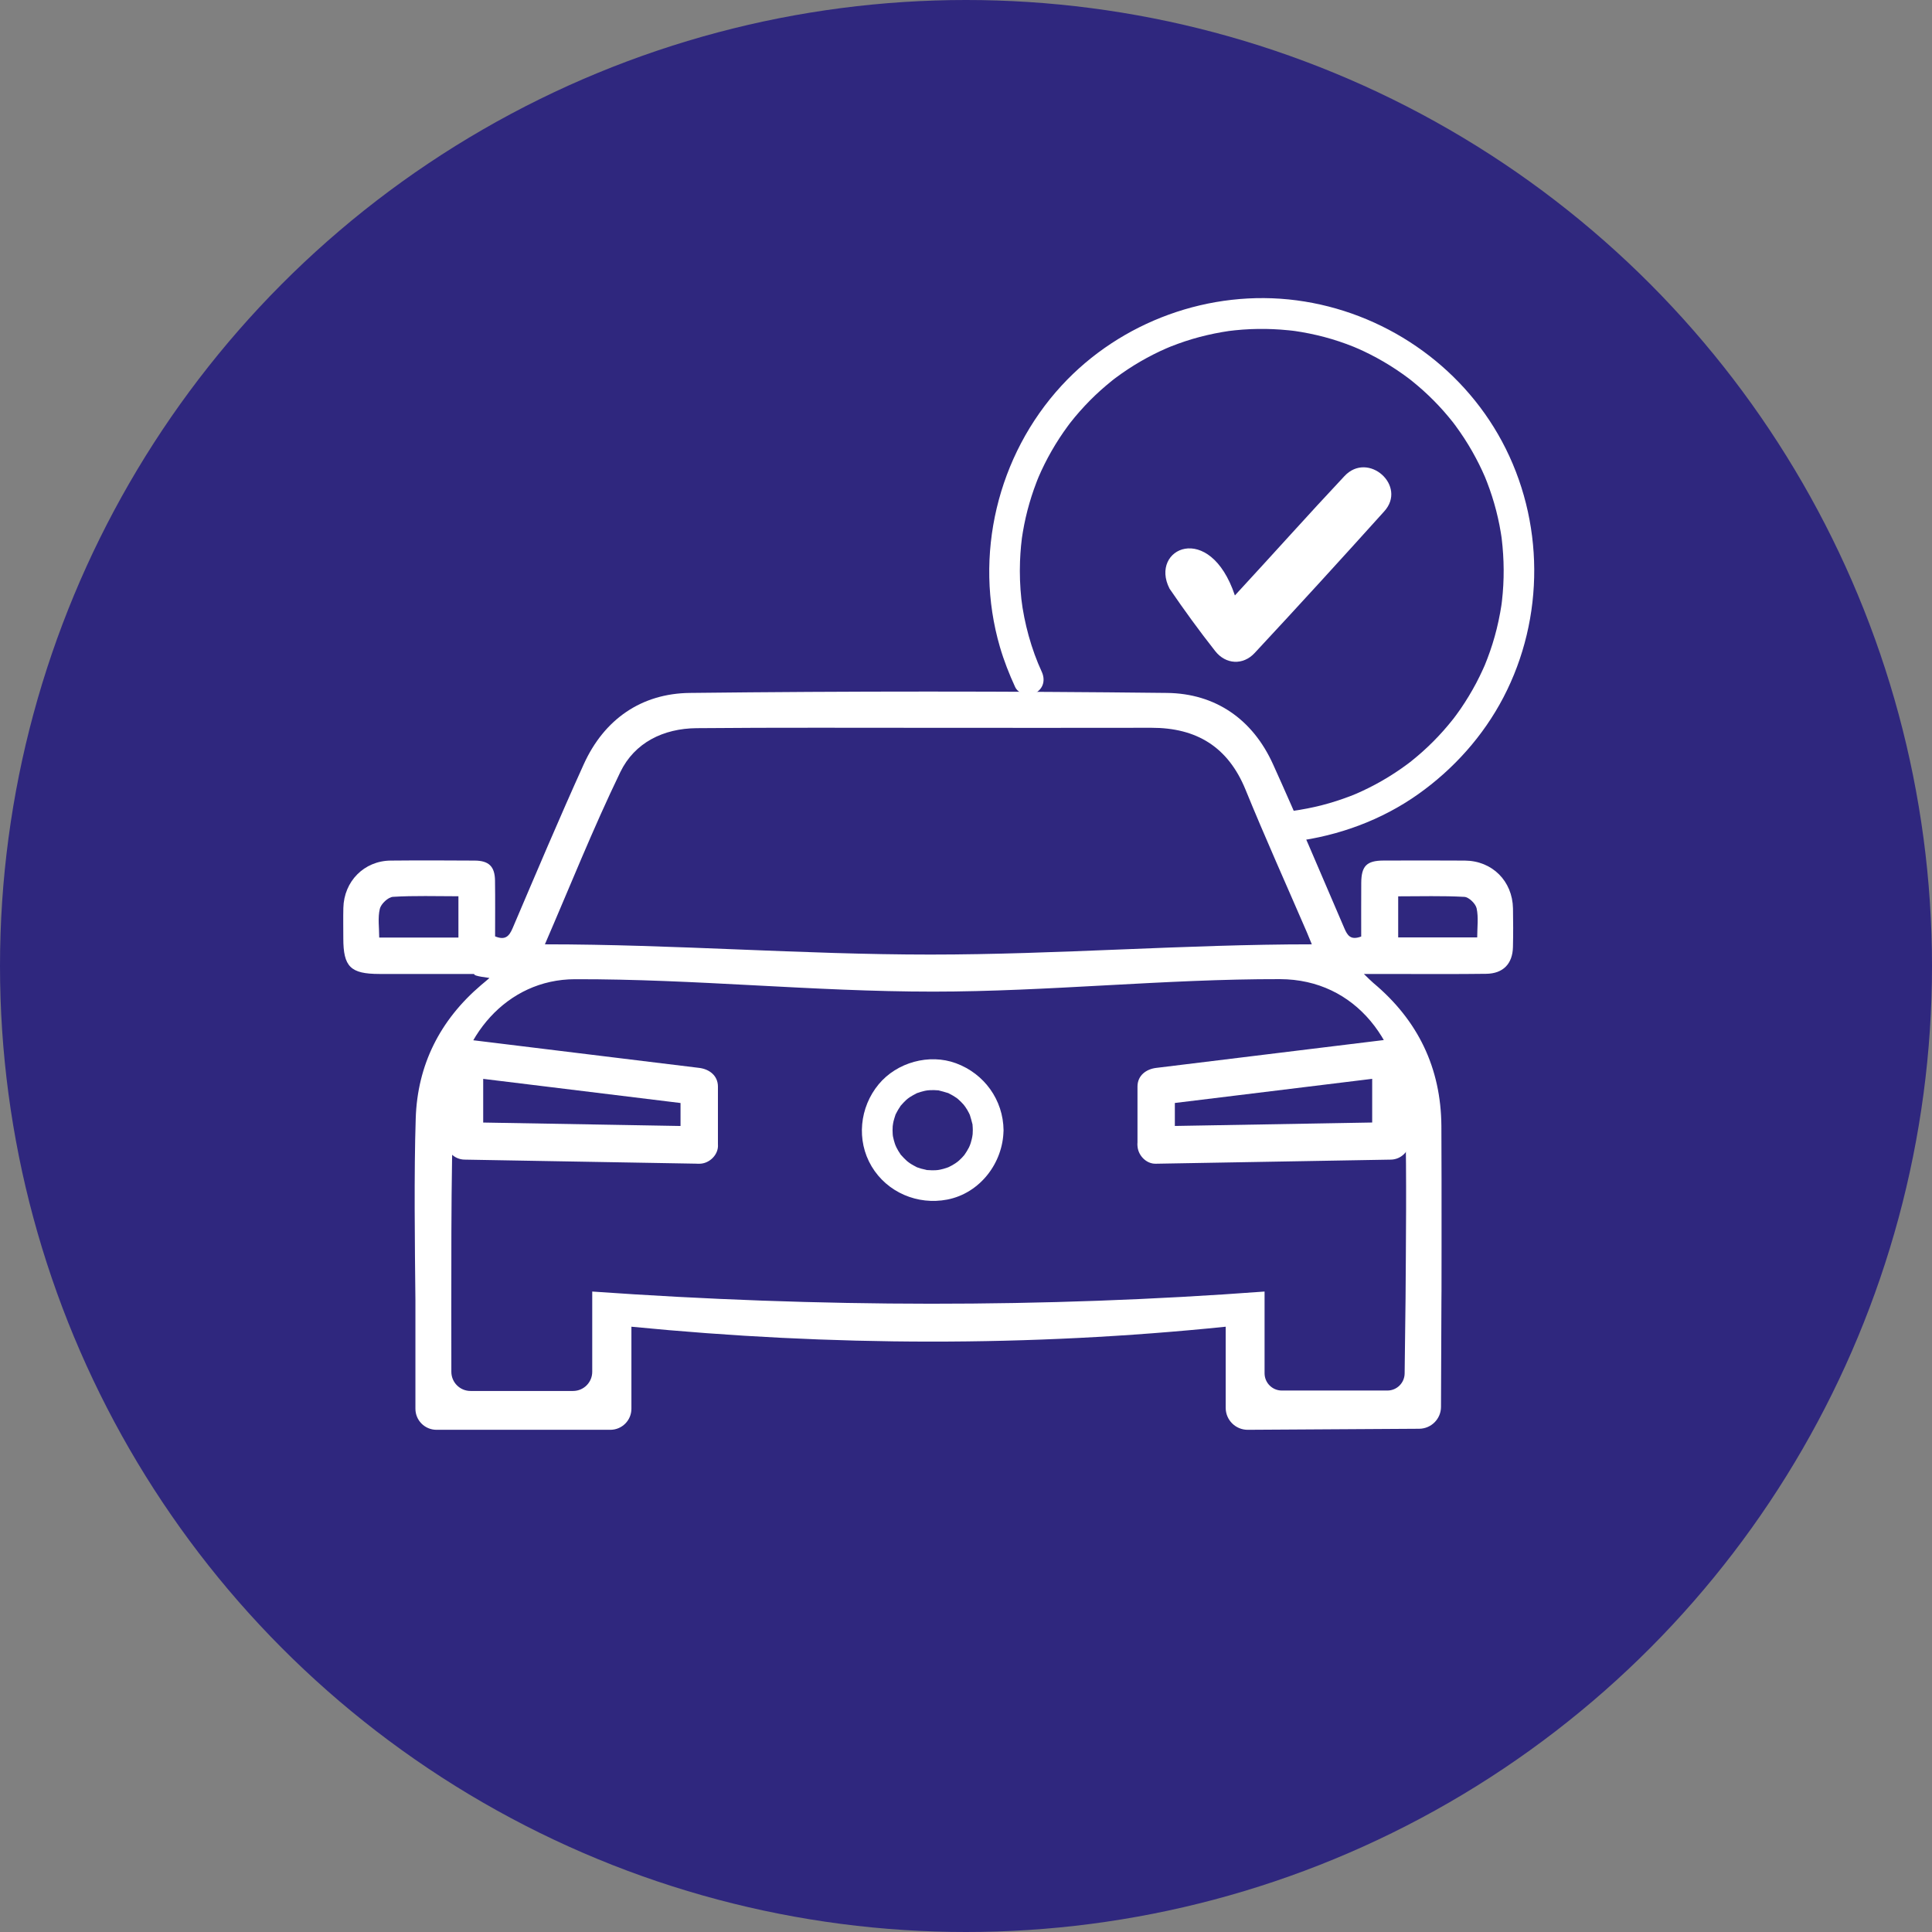
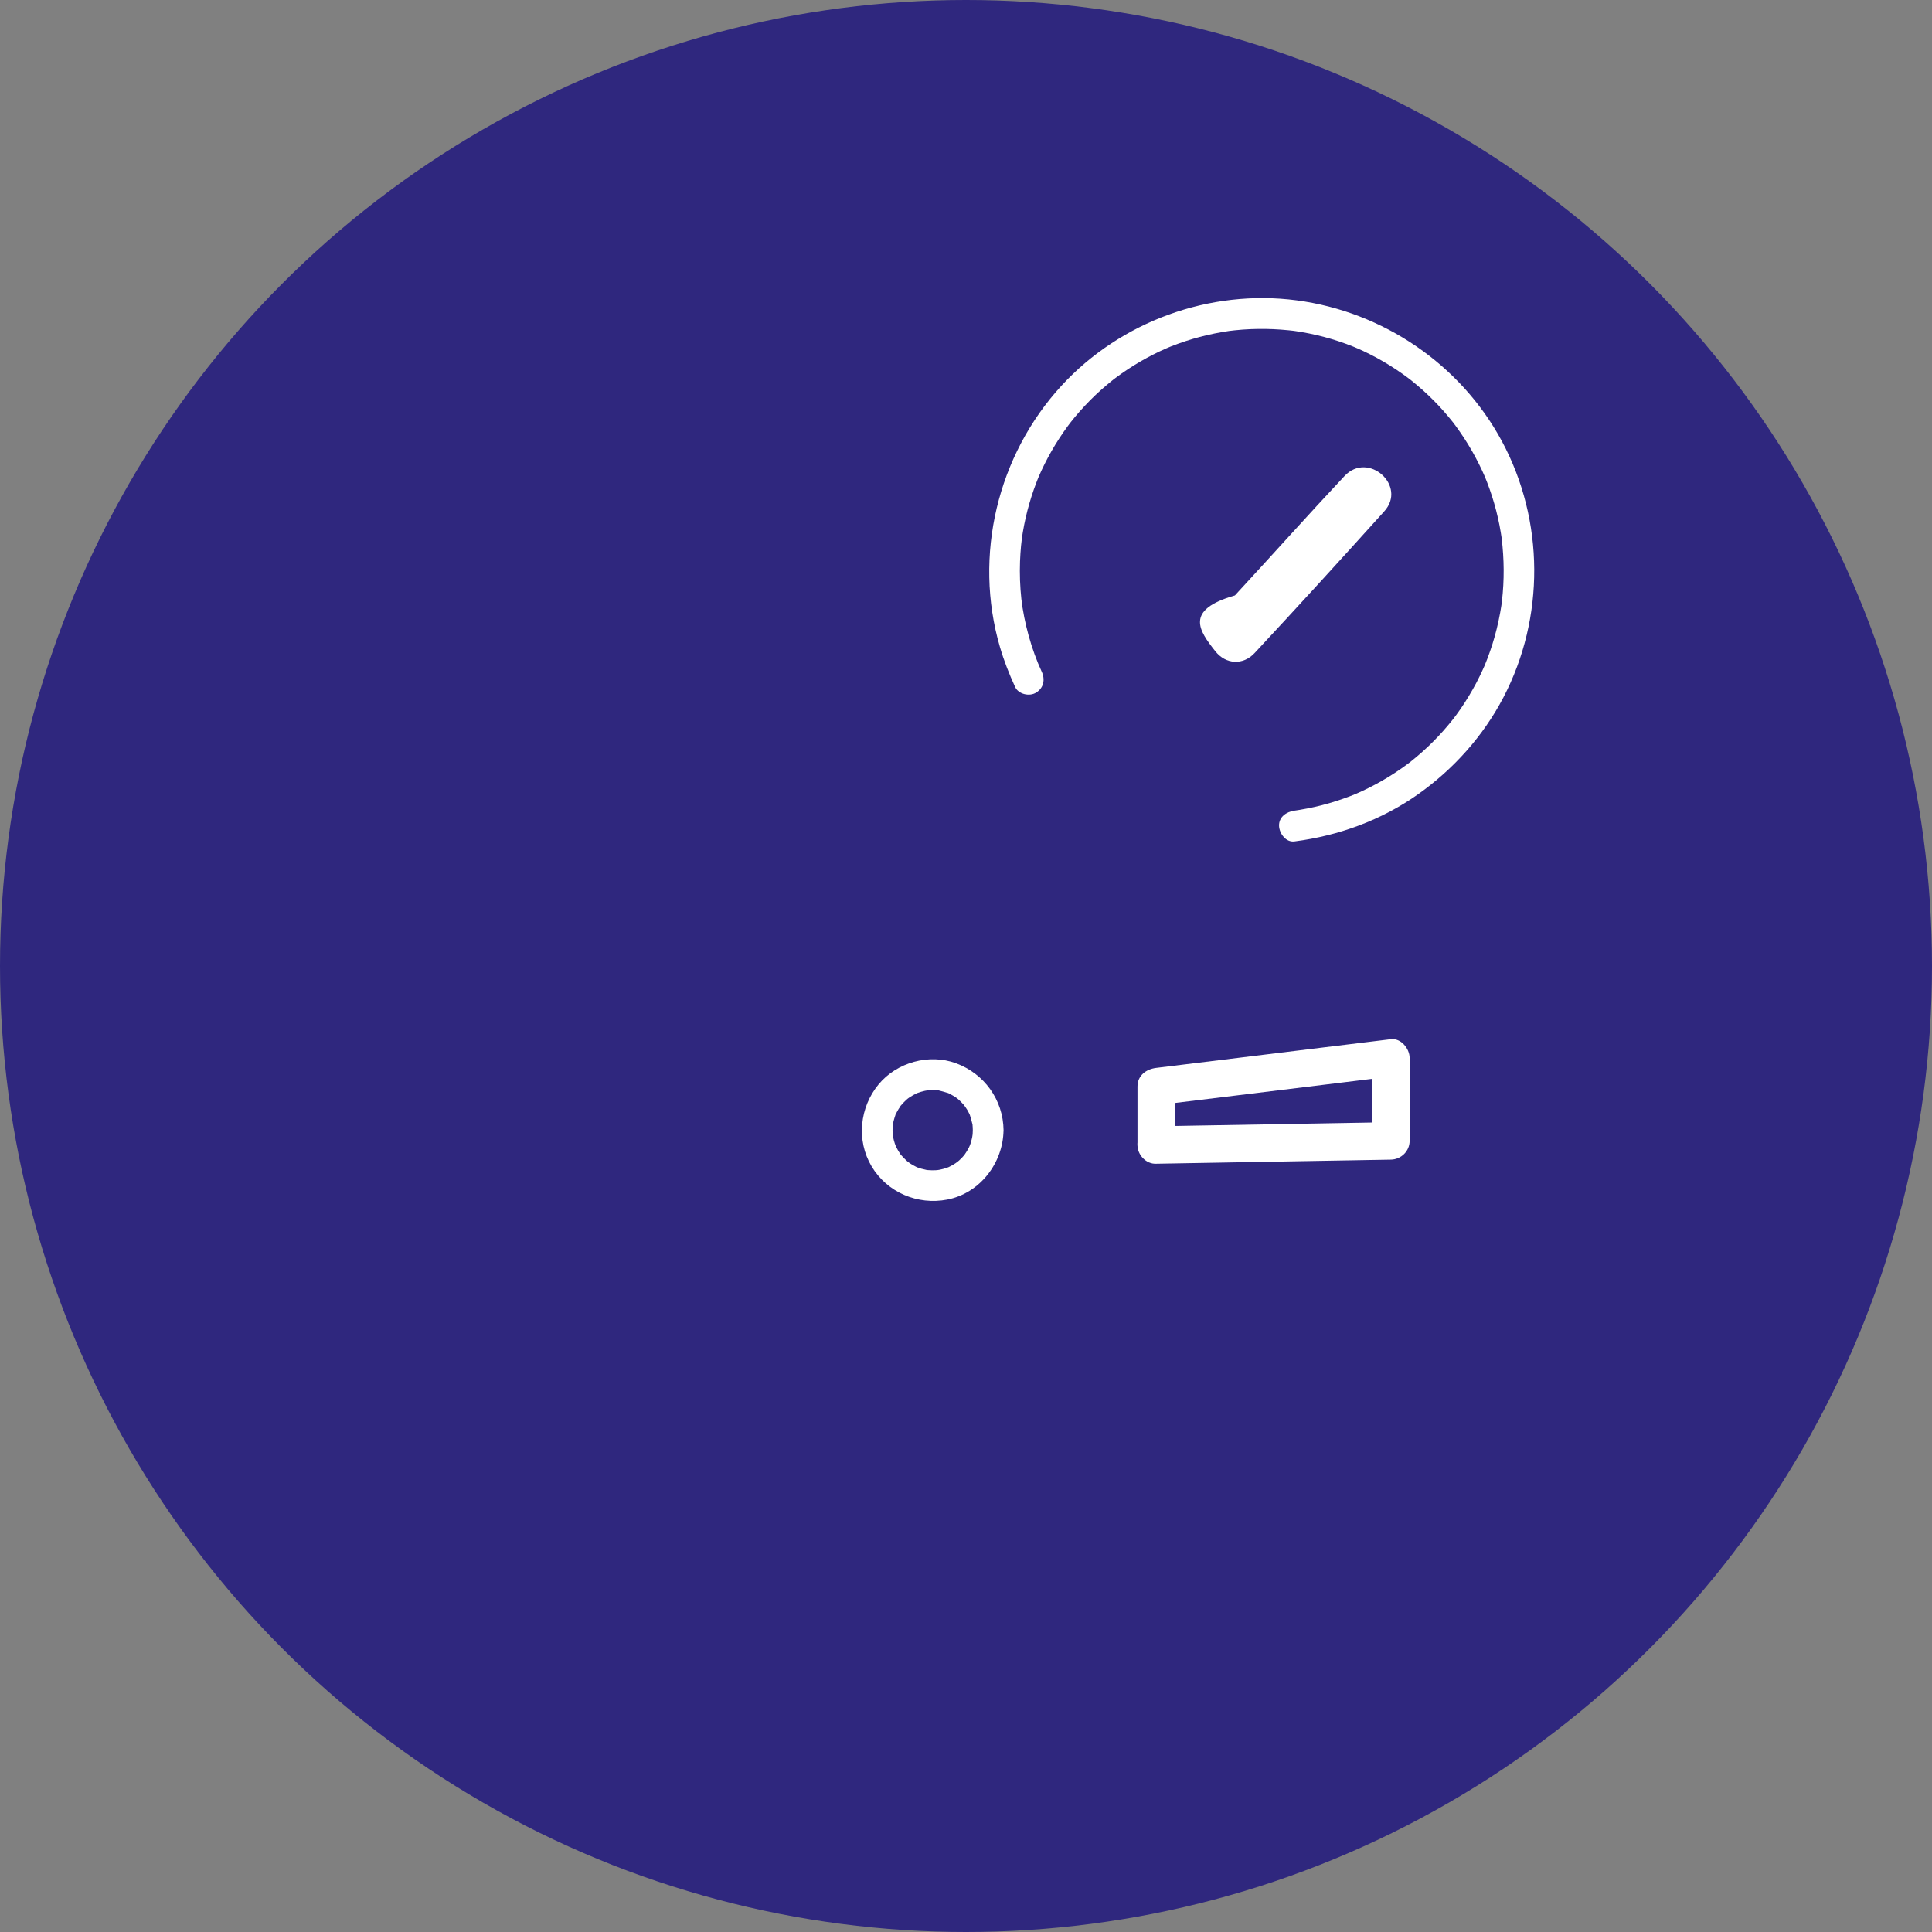
<svg xmlns="http://www.w3.org/2000/svg" id="Livello_1" x="0px" y="0px" viewBox="0 0 500 500" style="enable-background:new 0 0 500 500;" xml:space="preserve">
  <rect x="0" y="0" width="500" height="500" fill="#808080" stroke="none" />
  <style type="text/css">	.st0{fill:#2F277E;}	.st1{fill:#FFFFFF;}</style>
  <circle class="st0" cx="250" cy="250" r="250" />
  <g>
    <g>
      <g>
        <g>
          <path class="st1" d="M299.21,301.17c6.85-0.12,13.7-0.24,20.55-0.36c10.91-0.19,21.82-0.38,32.73-0.57     c2.49-0.04,4.98-0.09,7.48-0.13c2.62-0.05,4.84-2.18,4.84-4.84c0-6.27,0-12.54,0-18.81c0-0.89,0-1.79,0-2.68     c0-2.38-2.23-5.16-4.84-4.84c-6.88,0.84-13.75,1.68-20.63,2.52c-10.86,1.33-21.73,2.66-32.59,3.99     c-2.51,0.31-5.02,0.61-7.53,0.92c-2.6,0.32-4.84,1.96-4.84,4.84c0,5.04,0,10.08,0,15.13     C294.37,298.86,296.59,301.29,299.21,301.17c2.62-0.12,4.84-2.13,4.84-4.84c0-5.04,0-10.08,0-15.13     c-1.61,1.61-3.23,3.23-4.84,4.84c6.88-0.84,13.75-1.68,20.63-2.52c10.86-1.33,21.73-2.66,32.59-3.99     c2.51-0.31,5.02-0.61,7.53-0.92c-1.61-1.61-3.23-3.23-4.84-4.84c0,6.27,0,12.54,0,18.81c0,0.89,0,1.79,0,2.68     c1.61-1.61,3.23-3.23,4.84-4.84c-6.85,0.12-13.7,0.24-20.55,0.36c-10.91,0.19-21.82,0.38-32.73,0.57     c-2.49,0.04-4.98,0.09-7.48,0.13c-2.53,0.04-4.96,2.19-4.84,4.84C294.48,298.91,296.5,301.22,299.21,301.17z" />
        </g>
      </g>
      <g>
        <g>
-           <path class="st1" d="M180.97,291.49c-6.85-0.12-13.7-0.24-20.55-0.36c-10.91-0.19-21.82-0.38-32.73-0.57     c-2.49-0.04-4.98-0.09-7.48-0.13c1.61,1.61,3.23,3.23,4.84,4.84c0-6.27,0-12.54,0-18.81c0-0.89,0-1.79,0-2.68     c-1.61,1.61-3.23,3.23-4.84,4.84c6.88,0.84,13.75,1.68,20.63,2.52c10.86,1.33,21.73,2.66,32.59,3.99     c2.51,0.31,5.02,0.61,7.53,0.92c-1.61-1.61-3.23-3.23-4.84-4.84c0,5.04,0,10.08,0,15.13c0,2.53,2.23,4.96,4.84,4.84     c2.62-0.12,4.84-2.13,4.84-4.84c0-5.04,0-10.08,0-15.13c0-2.85-2.24-4.52-4.84-4.84c-6.88-0.84-13.75-1.68-20.63-2.52     c-10.86-1.33-21.73-2.66-32.59-3.99c-2.51-0.31-5.02-0.61-7.53-0.92c-2.6-0.32-4.84,2.48-4.84,4.84c0,6.27,0,12.54,0,18.81     c0,0.89,0,1.79,0,2.68c0,2.65,2.22,4.8,4.84,4.84c6.85,0.12,13.7,0.24,20.55,0.36c10.91,0.19,21.82,0.38,32.73,0.57     c2.49,0.04,4.98,0.09,7.48,0.13c2.53,0.04,4.96-2.26,4.84-4.84C185.69,293.67,183.69,291.54,180.97,291.49z" />
-         </g>
+           </g>
      </g>
      <g>
        <g>
          <path class="st1" d="M251.76,292.49c0,0.35-0.01,0.69-0.04,1.04c-0.01,0.17-0.21,1.25-0.02,0.3c-0.13,0.66-0.27,1.31-0.47,1.95     c-0.1,0.32-0.21,0.63-0.33,0.94c0.34-0.88-0.07,0.11-0.14,0.25c-0.35,0.68-0.75,1.32-1.19,1.95c0.47-0.68,0.07-0.08-0.08,0.09     c-0.18,0.2-0.36,0.41-0.54,0.6c-0.45,0.47-0.93,0.91-1.44,1.31c0.74-0.59-0.13,0.06-0.25,0.14c-0.27,0.18-0.55,0.35-0.83,0.51     c-0.29,0.16-0.58,0.3-0.87,0.45c-0.41,0.19-0.4,0.18,0.05-0.01c-0.21,0.08-0.41,0.16-0.62,0.23c-0.58,0.2-1.17,0.36-1.77,0.48     c-0.22,0.04-0.98,0.15-0.11,0.05c-0.34,0.04-0.68,0.07-1.03,0.09c-0.7,0.03-1.38,0-2.08-0.05c-1.09-0.07,0.77,0.21-0.29-0.05     c-0.43-0.11-0.87-0.19-1.3-0.31c-0.32-0.09-0.63-0.21-0.95-0.31c-1.01-0.33,0.67,0.38-0.26-0.11c-0.48-0.26-0.97-0.5-1.43-0.79     c-0.28-0.17-0.54-0.36-0.81-0.55c0.76,0.53-0.09-0.09-0.21-0.19c-0.57-0.5-1.08-1.05-1.59-1.62c-0.69-0.78,0.39,0.66-0.16-0.23     c-0.17-0.28-0.36-0.54-0.53-0.82c-0.17-0.28-0.33-0.57-0.47-0.86c-0.07-0.13-0.48-1.13-0.14-0.25c-0.2-0.52-0.38-1.04-0.52-1.58     c-0.09-0.33-0.14-0.66-0.23-0.98c-0.08-0.46-0.08-0.44-0.01,0.05c-0.03-0.23-0.05-0.45-0.07-0.68c-0.05-0.69-0.05-1.39,0-2.08     c0.01-0.17,0.21-1.25,0.02-0.3c0.06-0.33,0.12-0.66,0.2-0.99c0.13-0.54,0.31-1.06,0.48-1.59c0.33-1.01-0.38,0.67,0.11-0.26     c0.21-0.39,0.39-0.78,0.62-1.15c0.17-0.28,0.36-0.54,0.53-0.82c0.55-0.89-0.53,0.55,0.16-0.23c0.43-0.49,0.86-0.97,1.34-1.41     c0.24-0.22,0.49-0.43,0.74-0.63c-0.74,0.59,0.13-0.06,0.25-0.14c0.55-0.36,1.13-0.66,1.71-0.96c0.93-0.5-0.75,0.21,0.26-0.11     c0.32-0.1,0.63-0.22,0.95-0.31c0.32-0.09,0.65-0.18,0.97-0.25c0.15-0.03,1.26-0.2,0.28-0.08c0.69-0.08,1.38-0.11,2.07-0.1     c0.35,0.01,0.69,0.04,1.03,0.06c0.94,0.06-0.54-0.16,0.29,0.05c0.76,0.19,1.5,0.39,2.25,0.63c1.01,0.33-0.67-0.38,0.26,0.11     c0.39,0.21,0.78,0.39,1.15,0.62c0.28,0.17,0.54,0.36,0.82,0.53c0.36,0.26,0.35,0.25-0.02-0.04c0.17,0.13,0.34,0.27,0.5,0.42     c0.49,0.43,0.95,0.89,1.38,1.38c0.1,0.12,0.72,0.97,0.19,0.21c0.25,0.36,0.49,0.71,0.72,1.09c0.17,0.28,0.33,0.57,0.47,0.86     c0.1,0.2,0.19,0.39,0.28,0.59c-0.18-0.45-0.19-0.46-0.03-0.04c0.24,0.75,0.44,1.49,0.63,2.25c0.26,1.05-0.02-0.81,0.05,0.29     C251.73,291.57,251.76,292.03,251.76,292.49c0.02,2.08,1.81,4.08,3.98,3.98c2.14-0.1,4.01-1.75,3.98-3.98     c-0.09-7.84-4.99-14.62-12.31-17.32c-6.94-2.56-15.29-0.24-20,5.43c-4.95,5.96-5.84,14.53-1.84,21.25     c4.03,6.76,11.92,10.08,19.58,8.6c8.46-1.64,14.46-9.49,14.56-17.95c0.02-2.08-1.85-4.08-3.98-3.98     C253.57,288.61,251.79,290.26,251.76,292.49z" />
        </g>
      </g>
      <g>
-         <path class="st1" d="M373.05,334.19c0,12.85,0.07-29.94-0.02-42.79c-0.11-15.04-6.07-27.36-17.61-37.01    c-0.66-0.56-1.26-1.19-2.44-2.32c1.92,0,7.32,0,8.47,0c7.73-0.01,15.47,0.06,23.2-0.05c4.36-0.06,6.8-2.59,6.9-6.92    c0.08-3.33,0.07-6.66,0.01-9.99c-0.13-7.1-5.37-12.34-12.46-12.39c-7.02-0.05-14.04-0.03-21.06-0.01    c-4.34,0.02-5.72,1.4-5.75,5.77c-0.03,4.7-0.01,9.41-0.01,13.89c-2.77,1.04-3.57-0.3-4.37-2.15    c-6.09-14.17-12.09-28.38-18.45-42.43c-5.28-11.68-14.93-18.32-27.45-18.46c-41.16-0.47-82.33-0.47-123.49,0    c-12.52,0.14-22.16,6.8-27.45,18.47c-6.36,14.04-12.36,28.25-18.41,42.43c-0.89,2.08-1.91,3.18-4.53,2.1    c0-4.72,0.05-9.58-0.02-14.44c-0.05-3.64-1.58-5.15-5.26-5.17c-7.26-0.05-14.52-0.07-21.77,0c-6.84,0.07-12.07,5.36-12.22,12.27    c-0.06,2.62-0.01,5.23-0.01,7.85c0,7.36,1.86,9.21,9.3,9.22c4.4,0.01,8.8,0,13.21,0c3.74,0,7.49,0,11.35,0    c-0.18,0.66,4.08,0.95,3.94,1.07c-0.71,0.63-1.46,1.22-2.18,1.84c-10.6,9.05-16.44,20.62-16.88,34.47    c-0.46,14.26-0.23,32.8-0.08,47.07v28.07c0,3.01,2.44,5.45,5.45,5.45h45c3.01,0,5.45-2.44,5.45-5.45l0-21.23    c51.88,5.08,103.16,5.2,153.8,0v21c0,3.15,2.57,5.7,5.72,5.68l44.35-0.27c3.12-0.02,5.64-2.54,5.65-5.66    C372.97,353.86,373.05,333.28,373.05,334.19z M118.64,242.64c-6.85,0-13.46,0-20.5,0c0-2.57-0.4-5.11,0.16-7.44    c0.3-1.28,2.15-3.02,3.4-3.1c5.55-0.34,11.13-0.15,16.94-0.15C118.64,235.53,118.64,238.9,118.64,242.64z M160.54,199.81    c3.7-7.64,11.16-11.28,19.71-11.36c20.93-0.19,41.86-0.08,62.79-0.09c18.31,0,36.63,0.03,54.94-0.01    c11.68-0.02,19.84,4.94,24.36,16.01c5.06,12.4,10.57,24.62,15.88,36.92c0.45,1.05,0.87,2.12,1.28,3.11    c-32.78,0-65.96,2.65-98.71,2.65c-33.36,0-66.28-2.65-99.77-2.65C147.46,229.52,153.48,214.41,160.54,199.81z M359.05,359.87    h-27.31c-2.47,0-4.47-2-4.47-4.47l0-21.15c-57.19,4.26-115.21,4.15-174,0l0,20.77c0,2.74-2.22,4.96-4.96,4.96h-26.54    c-2.74,0-4.96-2.22-4.96-4.96c0.02-17.29-0.21-55.72,0.64-68.88c1.13-17.6,13.59-32.69,31.35-32.72    c31.13-0.07,61.56,3.21,92.69,3.21c29.68,0,60.06-3.29,89.74-3.23c19.75,0.04,31.99,16.59,32.48,36.78    c0.34,13.79,0.14,31.85,0.05,45.65l-0.24,19.62C363.49,357.9,361.5,359.87,359.05,359.87z M382.3,242.6c-6.94,0-13.55,0-20.45,0    c0-3.33,0-6.7,0-10.63c5.79,0,11.48-0.17,17.13,0.14c1.16,0.06,2.91,1.76,3.17,2.97C382.66,237.43,382.3,239.97,382.3,242.6z" />
-       </g>
+         </g>
    </g>
    <g>
      <g>
        <path class="st1" d="M269.59,173.82c-1.29-2.79-2.45-5.96-3.38-9.31c-0.43-1.57-0.81-3.15-1.13-4.75    c-0.36-1.82-0.58-3.21-0.75-4.71c-0.35-3.24-0.47-6.51-0.35-9.77c0.05-1.33,0.14-2.66,0.26-3.99c0.06-0.63,0.13-1.26,0.21-1.88    c0.13-1.14-0.14,0.83,0.04-0.3c0.07-0.45,0.14-0.9,0.21-1.35c0.43-2.56,1-5.09,1.73-7.58c0.34-1.18,0.72-2.35,1.12-3.5    c0.22-0.63,0.45-1.25,0.69-1.87c0.08-0.21,0.16-0.41,0.24-0.62c0.06-0.16,0.61-1.48,0.23-0.58c2.03-4.74,4.61-9.24,7.67-13.39    c0.19-0.26,0.39-0.52,0.59-0.79c-0.09,0.11-0.48,0.61-0.02,0.03c0.41-0.51,0.82-1.02,1.23-1.53c0.84-1,1.7-1.98,2.6-2.94    c1.71-1.83,3.53-3.56,5.44-5.18c0.5-0.42,1-0.84,1.51-1.25c0.26-0.2,0.51-0.41,0.77-0.61c-0.74,0.58,0.13-0.09,0.24-0.17    c1.05-0.78,2.12-1.54,3.22-2.26c2.11-1.39,4.29-2.65,6.54-3.79c1.08-0.55,2.18-1.07,3.29-1.55c0.12-0.05,1.15-0.48,0.27-0.12    c0.31-0.13,0.61-0.25,0.92-0.38c0.62-0.25,1.24-0.48,1.87-0.71c2.47-0.9,4.99-1.65,7.55-2.24c1.27-0.3,2.54-0.55,3.83-0.78    c0.56-0.1,1.12-0.18,1.69-0.27c1.13-0.18-0.84,0.09,0.3-0.04c0.46-0.05,0.91-0.11,1.37-0.16c2.66-0.28,5.34-0.39,8.01-0.35    c1.28,0.02,2.56,0.08,3.84,0.17c0.69,0.05,1.38,0.11,2.07,0.18c0.34,0.04,0.68,0.07,1.03,0.11c0.32,0.04,1.02,0.14,0.3,0.03    c2.69,0.39,5.35,0.92,7.98,1.62c2.47,0.66,4.91,1.47,7.29,2.42c0.31,0.12,0.62,0.25,0.92,0.38c-0.88-0.36,0.14,0.07,0.27,0.12    c0.51,0.22,1.01,0.45,1.51,0.68c1.19,0.56,2.37,1.16,3.53,1.79c2.31,1.26,4.54,2.65,6.68,4.17c0.45,0.32,0.89,0.64,1.32,0.96    c0.11,0.08,0.98,0.75,0.24,0.17c0.26,0.2,0.52,0.4,0.77,0.61c1.02,0.82,2.02,1.67,2.99,2.54c1.86,1.68,3.63,3.46,5.29,5.34    c0.79,0.9,1.56,1.82,2.31,2.76c0.08,0.1,0.75,0.98,0.18,0.23c0.2,0.26,0.39,0.52,0.59,0.79c0.39,0.53,0.77,1.06,1.14,1.6    c1.5,2.16,2.87,4.41,4.1,6.73c0.57,1.07,1.11,2.15,1.62,3.25c0.26,0.55,0.49,1.11,0.74,1.66c0.28,0.6-0.35-0.88,0.05,0.12    c0.16,0.41,0.33,0.82,0.49,1.23c0.92,2.39,1.71,4.84,2.35,7.32c0.32,1.26,0.61,2.52,0.86,3.79c0.12,0.61,0.23,1.23,0.33,1.84    c0.06,0.34,0.11,0.67,0.16,1.01c0.03,0.23,0.07,0.45,0.1,0.68c-0.06-0.49-0.07-0.51-0.01-0.04c0.64,5.35,0.69,10.74,0.07,16.1    c-0.02,0.13-0.16,1.29-0.03,0.33c-0.05,0.34-0.1,0.69-0.15,1.03c-0.09,0.57-0.18,1.14-0.29,1.71c-0.25,1.41-0.56,2.82-0.9,4.21    c-0.64,2.59-1.44,5.14-2.39,7.63c-0.2,0.53-0.41,1.05-0.62,1.57c-0.42,1.04,0.34-0.74-0.12,0.29c-0.14,0.31-0.27,0.62-0.41,0.92    c-0.55,1.22-1.15,2.43-1.77,3.62c-1.2,2.26-2.53,4.46-3.97,6.57c-0.38,0.55-0.76,1.09-1.16,1.63c-0.2,0.27-0.4,0.53-0.6,0.8    c-0.66,0.89,0.5-0.62-0.19,0.25c-0.83,1.04-1.67,2.06-2.56,3.06c-1.69,1.9-3.49,3.71-5.39,5.41c-0.91,0.81-1.84,1.6-2.79,2.36    c-0.26,0.21-0.52,0.41-0.78,0.62c0.73-0.57-0.15,0.11-0.25,0.18c-0.53,0.4-1.07,0.79-1.62,1.17c-2.19,1.53-4.47,2.94-6.82,4.19    c-1.08,0.58-2.19,1.13-3.3,1.65c-0.51,0.24-1.02,0.46-1.53,0.69c-1.03,0.46,0.75-0.3-0.29,0.12c-0.42,0.17-0.83,0.34-1.25,0.5    c-2.43,0.94-4.92,1.74-7.45,2.39c-1.22,0.31-2.45,0.59-3.69,0.83c-0.68,0.13-1.36,0.26-2.04,0.37c-0.34,0.06-0.69,0.11-1.03,0.16    c-0.13,0.02-1.28,0.17-0.32,0.05c-2.06,0.27-4.09,1.64-3.98,3.98c0.09,1.93,1.77,4.27,3.98,3.98    c11.5-1.48,22.54-5.51,32.03-12.23c9.16-6.49,16.83-15.05,22.04-25.02c10.78-20.64,10.65-45.81-0.38-66.32    c-10.7-19.9-30.78-33.52-53.12-36.46c-22.43-2.95-45.52,5.43-60.84,22.07c-16.61,18.05-22.84,44.04-15.95,67.64    c1.04,3.55,2.39,7,3.94,10.36c0.88,1.9,3.76,2.52,5.45,1.43C270.12,178.01,270.53,175.85,269.59,173.82L269.59,173.82z" />
      </g>
    </g>
-     <path class="st1" d="M314.5,168.51c2.72,3.46,7.19,3.72,10.19,0.5c11.28-12.11,22.43-24.33,33.5-36.62  c6.11-6.63-4.11-15.76-10.25-9.17c-9.71,10.35-17.86,19.52-28.35,30.88c-6.53-19.51-22.24-12.13-16.91-1.75  C306.44,157.85,310.37,163.27,314.5,168.51z" />
+     <path class="st1" d="M314.5,168.51c2.72,3.46,7.19,3.72,10.19,0.5c11.28-12.11,22.43-24.33,33.5-36.62  c6.11-6.63-4.11-15.76-10.25-9.17c-9.71,10.35-17.86,19.52-28.35,30.88C306.44,157.85,310.37,163.27,314.5,168.51z" />
  </g>
</svg>